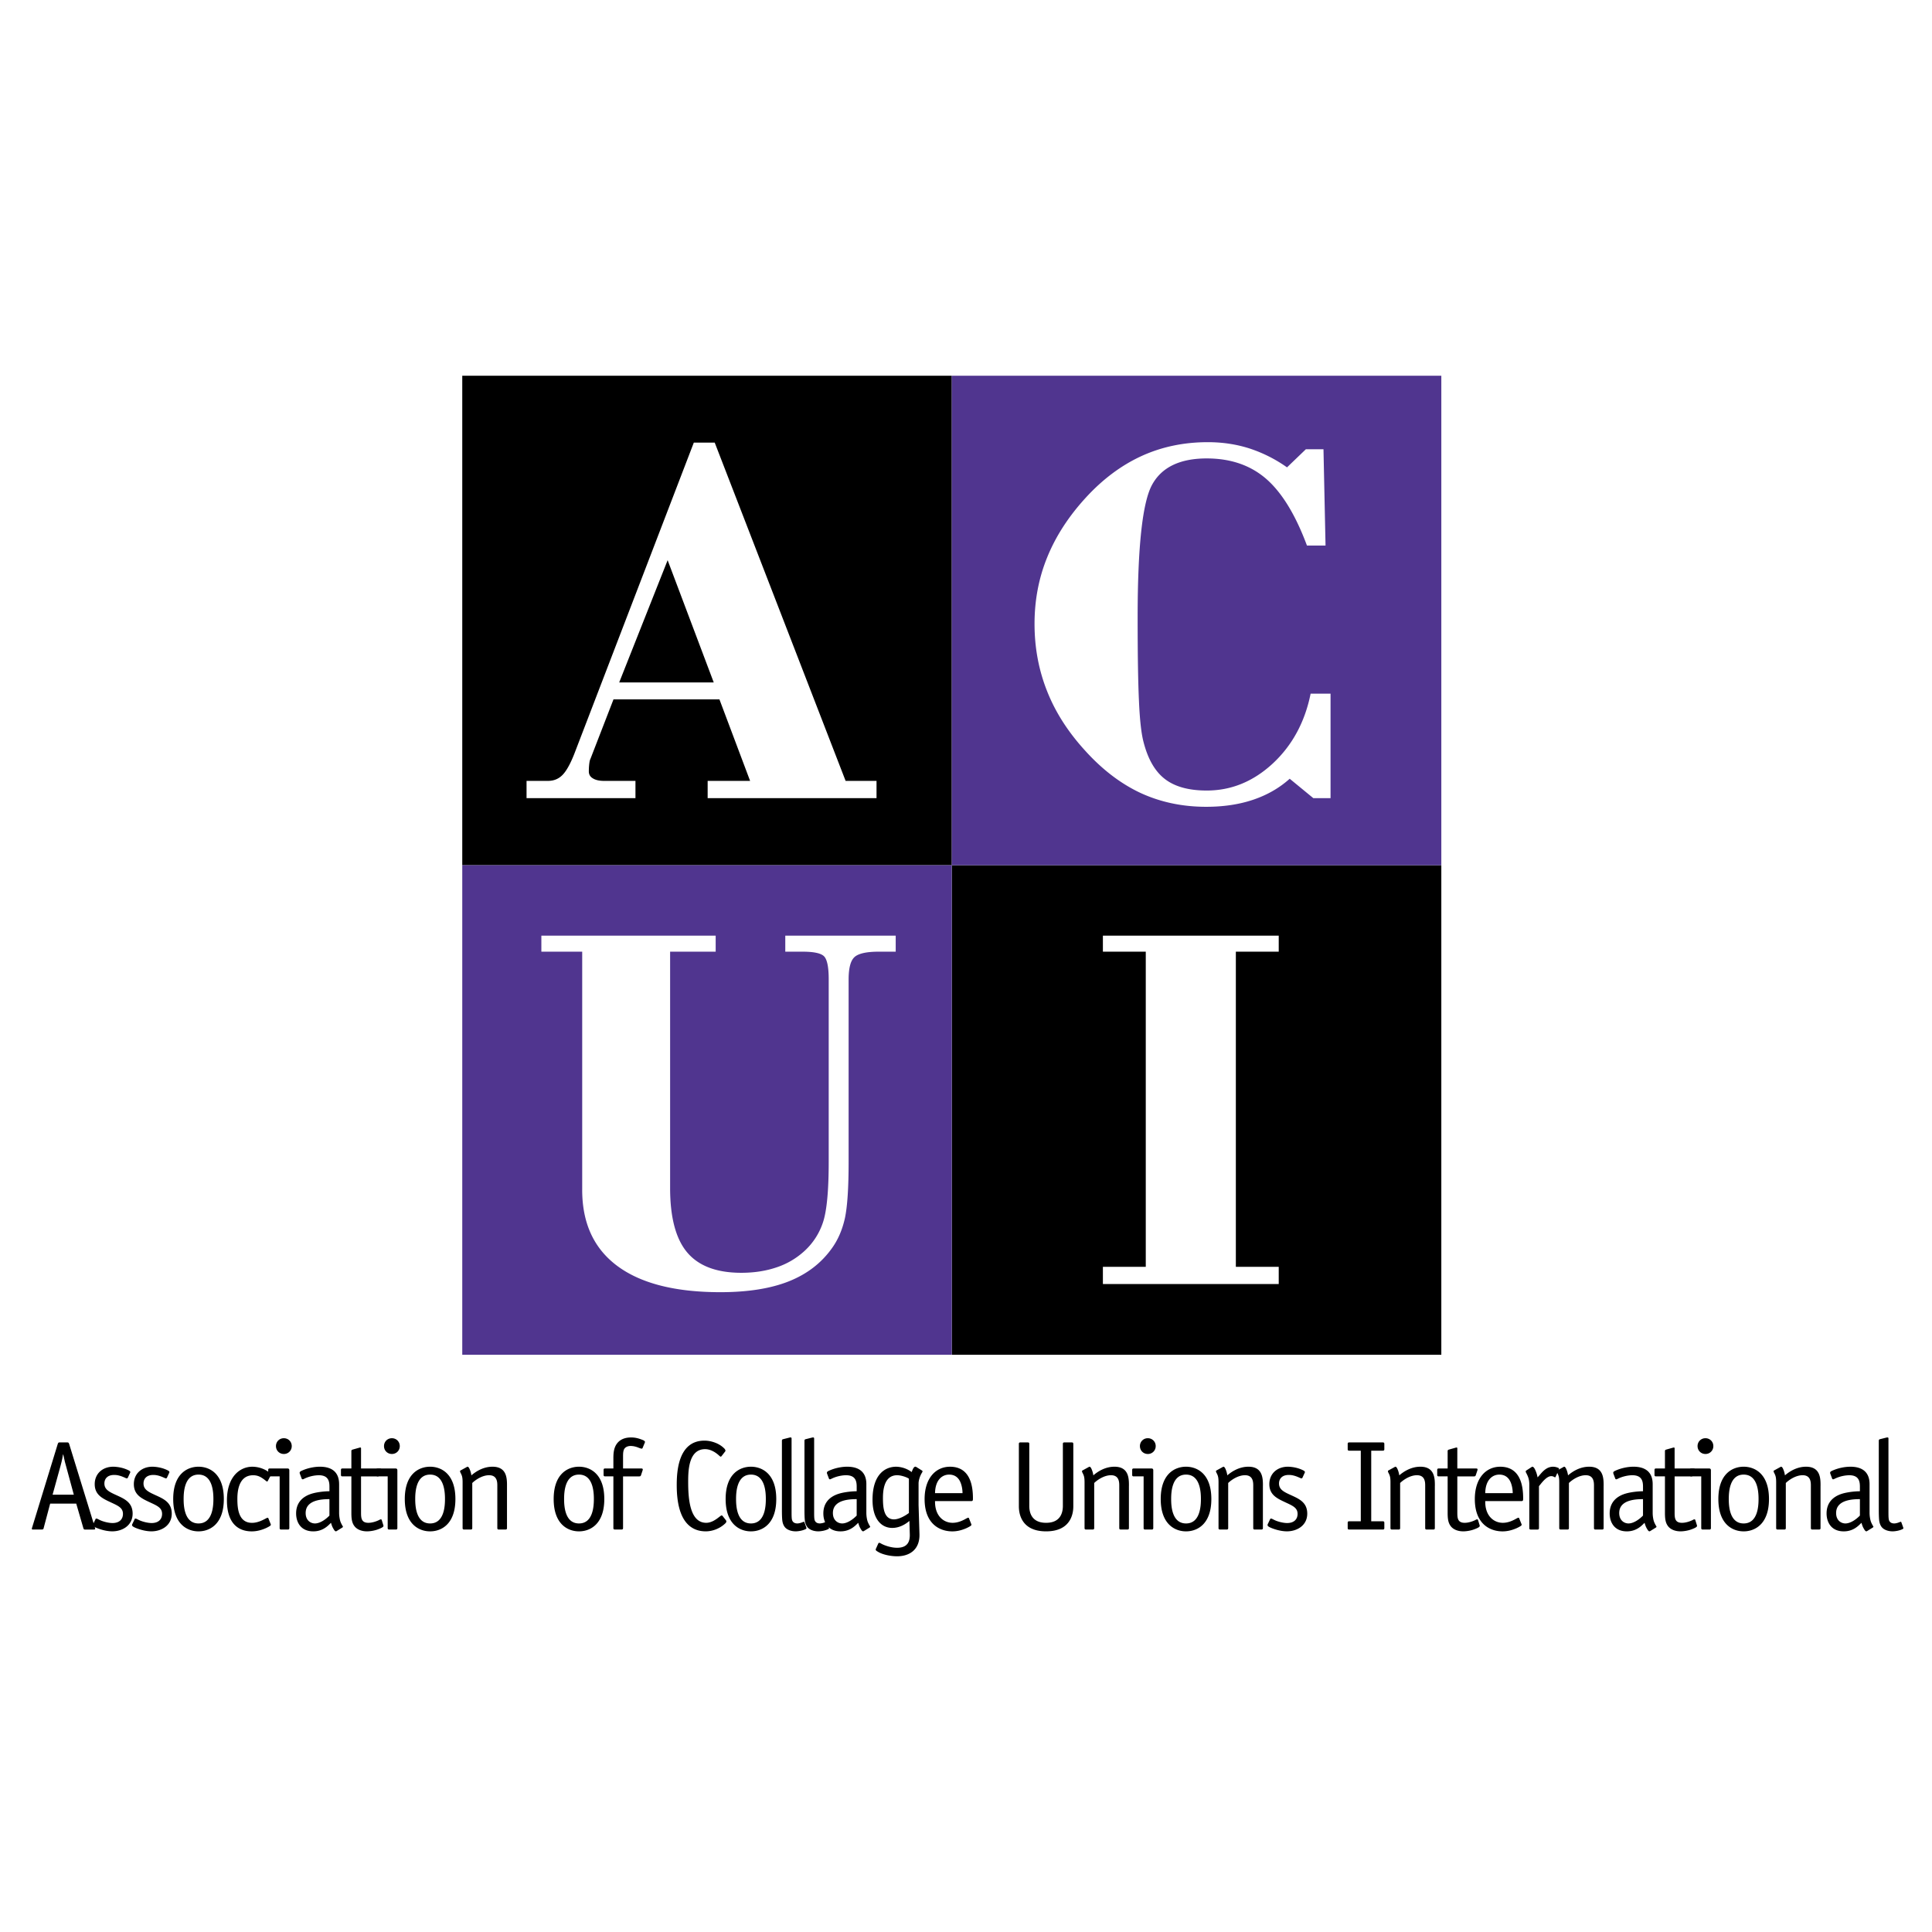
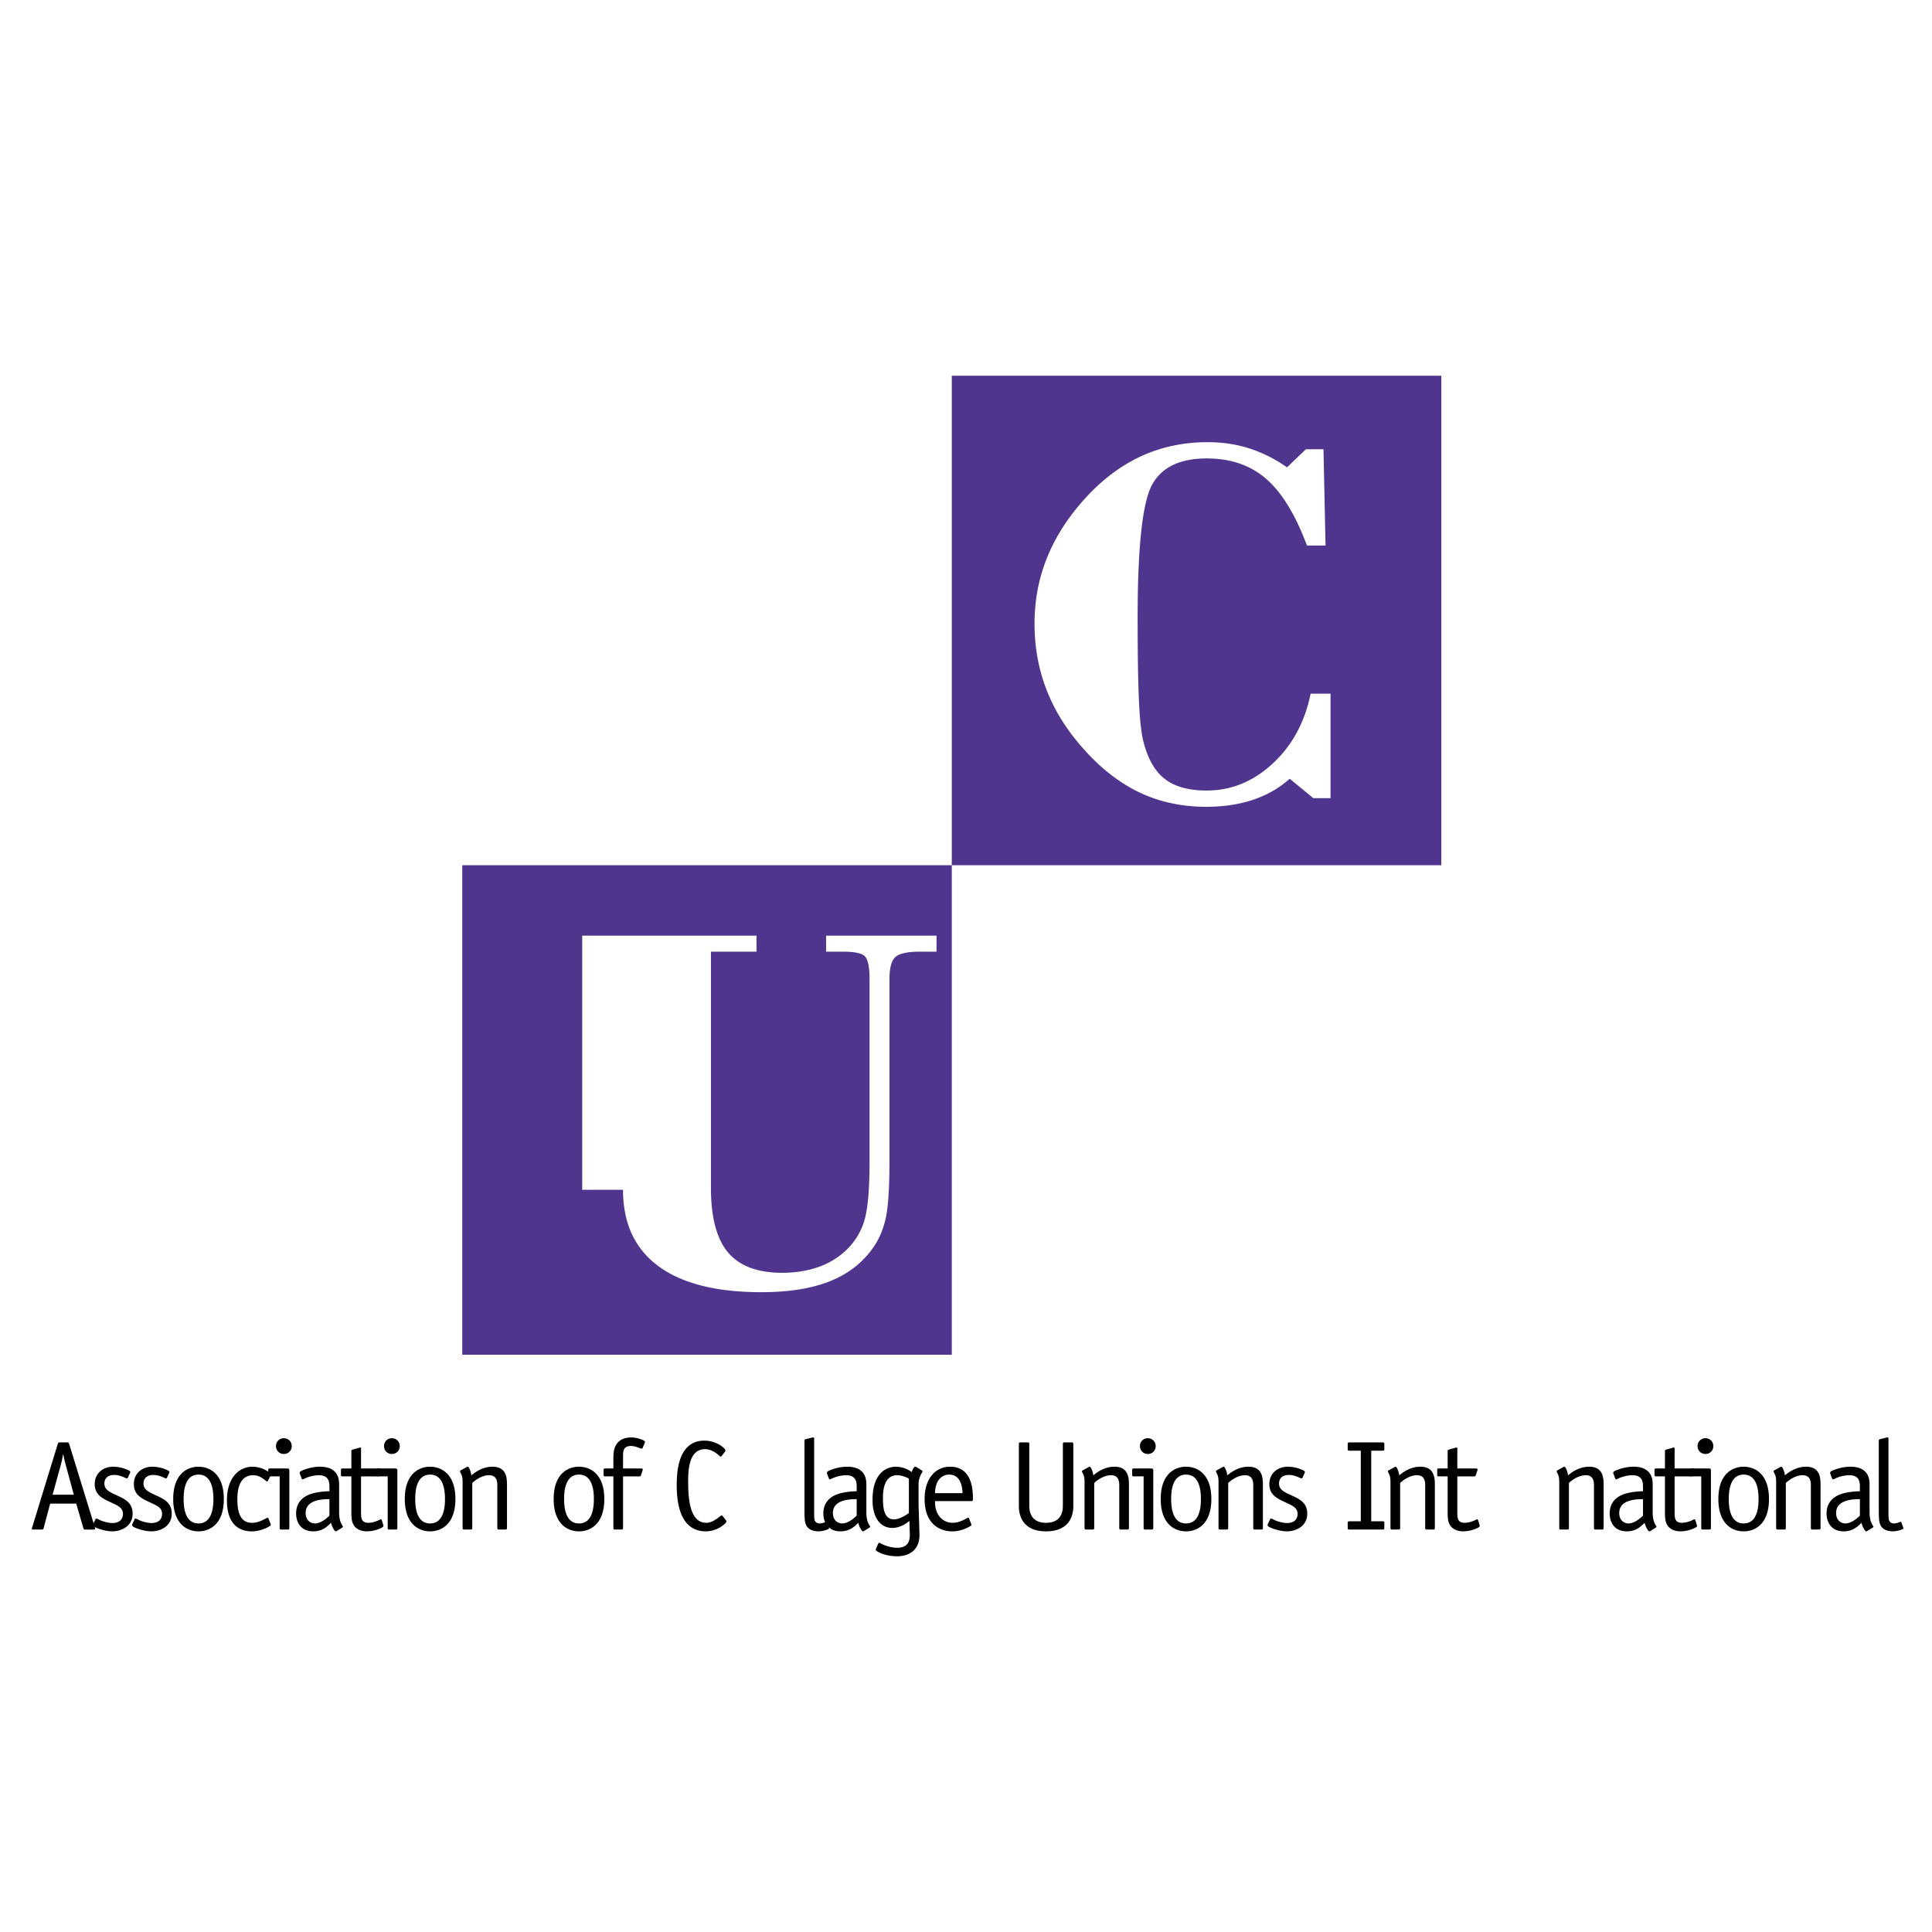
<svg xmlns="http://www.w3.org/2000/svg" width="2500" height="2500" viewBox="0 0 192.756 192.756">
  <path fill="#fff" d="M0 192.756h192.756V0H0v192.756z" />
-   <path d="M94.96 135.168h48.841V86.326H94.96v48.842zM46.12 86.326h48.84v-48.84H46.12v48.84z" />
  <path fill="#50358f" d="M46.12 135.168h48.84V86.326H46.12v48.842zM94.96 86.326h48.841v-48.84H94.96v48.84z" />
  <path d="M7.365 149.127H5.246l.774-2.805c.038-.127.19-.686.266-1.207h.026c.127.637.203.891.292 1.207l.761 2.805zm-2.36.887h2.601l.711 2.451c.038.152.114.139.178.139h.838c.064 0 .102 0 .127-.012.051-.039.038-.104.025-.141l-2.589-8.4c-.05-.152-.127-.141-.19-.141h-.75c-.076 0-.139-.012-.19.141l-2.576 8.4c-.051.152.025.152.114.152h.825c.216 0 .203-.062.228-.152l.648-2.437z" fill-rule="evenodd" clip-rule="evenodd" />
  <path d="M12.979 146.943c.025-.051.063-.127-.114-.229a3.363 3.363 0 0 0-.66-.254 3.947 3.947 0 0 0-.89-.127c-1.116 0-1.865.725-1.865 1.738 0 1.08.787 1.436 1.599 1.816.736.342 1.218.545 1.218 1.154 0 .545-.368.912-1.04.912-.394 0-.927-.139-1.244-.289-.189-.09-.267-.141-.343-.154h-.038c-.05 0-.062.027-.076.064l-.241.506c-.013.014-.013.053-.013.09 0 .102.178.178.216.203.305.152 1.041.408 1.713.408 1.015 0 2.031-.586 2.031-1.766 0-1.117-.812-1.473-1.586-1.828-.724-.33-1.231-.559-1.231-1.18 0-.457.292-.852.977-.852.317 0 .634.078 1.053.268.063.025.101.051.19.076.038 0 .089 0 .127-.088l.217-.468z" fill-rule="evenodd" clip-rule="evenodd" />
  <path d="M16.882 146.943c.025-.051.063-.127-.115-.229a3.315 3.315 0 0 0-.66-.254 3.93 3.93 0 0 0-.888-.127c-1.117 0-1.865.725-1.865 1.738 0 1.08.786 1.436 1.599 1.816.736.342 1.218.545 1.218 1.154 0 .545-.368.912-1.041.912-.394 0-.926-.139-1.244-.289-.19-.09-.266-.141-.342-.154h-.038c-.051 0-.063.027-.076.064l-.241.506c-.013.014-.013.053-.013.09 0 .102.178.178.215.203.305.152 1.041.408 1.714.408 1.015 0 2.03-.586 2.03-1.766 0-1.117-.812-1.473-1.586-1.828-.723-.33-1.231-.559-1.231-1.18 0-.457.292-.852.978-.852.317 0 .635.078 1.053.268.064.025.102.051.191.076.039 0 .089 0 .127-.088l.215-.468zM19.806 146.334c-1.091 0-2.525.686-2.525 3.225 0 2.537 1.434 3.225 2.525 3.225s2.525-.688 2.525-3.225c0-2.539-1.434-3.225-2.525-3.225zm0 .787c1.421 0 1.485 1.777 1.485 2.438s-.064 2.436-1.485 2.436-1.485-1.775-1.485-2.436.064-2.438 1.485-2.438zM27.02 147.184c.038-.062.064-.125-.203-.316a2.86 2.86 0 0 0-1.637-.533c-1.282 0-2.538 1.041-2.538 3.352 0 2.5 1.319 3.098 2.475 3.098.57 0 1.065-.166 1.433-.332.394-.189.47-.266.47-.316 0-.027 0-.053-.013-.076l-.228-.572c-.013-.051-.051-.062-.064-.062h-.025a.718.718 0 0 0-.151.062c-.419.229-.889.445-1.396.445-1.345 0-1.46-1.422-1.46-2.373 0-.559.038-2.375 1.574-2.375.481 0 .799.178 1.244.535.062.049.101.088.152.088.038 0 .051-.025.063-.051l.304-.574z" fill-rule="evenodd" clip-rule="evenodd" />
  <path d="M28.866 146.701c0-.062-.013-.189-.165-.189h-1.79c-.077 0-.152.014-.152.152v.482c0 .141.076.152.152.152h.99v5.152c0 .141.076.152.152.152h.66c.076 0 .153-.012.153-.152v-5.749zm-1.333-2.422c0 .443.343.785.787.785s.787-.342.787-.785c0-.445-.343-.787-.787-.787s-.787.342-.787.787zM33.833 148.072c0-1.129-.647-1.738-1.916-1.738-.571 0-1.218.141-1.738.367-.089.039-.28.115-.28.217 0 .039 0 .076.013.102l.19.508a.107.107 0 0 0 .103.064c.038 0 .089-.027.189-.076a3.49 3.49 0 0 1 1.409-.332c.964 0 1.066.611 1.066 1.143v.457h-.051c-.443 0-1.053.076-1.485.178-1.37.33-1.789 1.18-1.789 2.031 0 .889.47 1.791 1.713 1.791.914 0 1.421-.51 1.713-.803l.051-.049.013.037c.101.318.127.381.241.572.165.293.241.256.331.203l.533-.33c.038-.025.076-.053.076-.09 0-.025-.013-.051-.051-.102a3.174 3.174 0 0 1-.177-.355c-.089-.215-.153-.609-.153-.912v-2.883h-.001zm-.964 3.137l-.076.074c-.203.203-.8.711-1.371.711-.419 0-.926-.293-.926-1.039 0-.533.254-1.385 2.321-1.385h.051v1.639h.001zM36.021 147.299h1.675c.038 0 .127 0 .165-.115l.165-.494c.051-.164-.051-.178-.127-.178h-1.878v-1.953c0-.064.025-.178-.152-.127l-.673.189c-.127.037-.139.09-.139.152v1.738h-.889c-.076 0-.152.014-.152.152v.482c0 .141.076.152.152.152h.889v3.604c0 .596.037 1.066.368 1.436.291.318.748.445 1.193.445.279 0 .736-.062 1.104-.205.583-.217.558-.305.52-.42l-.152-.492c-.013-.027-.013-.078-.089-.078h-.026c-.038 0-.101.037-.177.078-.153.074-.597.266-1.041.266-.711 0-.736-.482-.736-1.029v-3.603z" fill-rule="evenodd" clip-rule="evenodd" />
  <path d="M39.645 146.701c0-.062-.013-.189-.166-.189H37.69c-.076 0-.152.014-.152.152v.482c0 .141.076.152.152.152h.99v5.152c0 .141.076.152.152.152h.66c.076 0 .153-.012.153-.152v-5.749zm-1.333-2.422c0 .443.343.785.787.785s.787-.342.787-.785c0-.445-.343-.787-.787-.787s-.787.342-.787.787zM42.912 146.334c-1.091 0-2.526.686-2.526 3.225 0 2.537 1.435 3.225 2.526 3.225 1.091 0 2.524-.688 2.524-3.225.001-2.539-1.433-3.225-2.524-3.225zm0 .787c1.421 0 1.484 1.777 1.484 2.438s-.063 2.436-1.484 2.436c-1.422 0-1.485-1.775-1.485-2.436s.063-2.438 1.485-2.438zM50.583 148.238c0-.711 0-1.904-1.447-1.904-.888 0-1.625.445-2.107.863a2.302 2.302 0 0 0-.203-.686c-.127-.24-.203-.178-.266-.139l-.597.328c-.025.014-.063.027-.063.078 0 .025 0 .076.063.189l.038.076c.089.191.153.344.153.85v4.557c0 .076.012.152.152.152h.66c.139 0 .152-.076.152-.152v-4.492c.368-.355 1.028-.775 1.675-.775.788 0 .825.648.825 1.029v4.238c0 .141.076.152.152.152h.66c.14 0 .153-.076.153-.152v-4.212zM57.766 146.334c-1.092 0-2.526.686-2.526 3.225 0 2.537 1.434 3.225 2.526 3.225 1.091 0 2.525-.688 2.525-3.225 0-2.539-1.435-3.225-2.525-3.225zm0 .787c1.421 0 1.484 1.777 1.484 2.438s-.063 2.436-1.484 2.436c-1.422 0-1.485-1.775-1.485-2.436s.063-2.438 1.485-2.438zM62.162 147.299h1.624c.039 0 .127 0 .166-.115l.164-.494c.051-.164-.05-.178-.126-.178h-1.828v-1.18c0-.268 0-.598.14-.801.101-.139.304-.266.621-.266.318 0 .622.102.8.178.229.088.267.088.304.088a.1.1 0 0 0 .089-.076l.216-.52c.025-.062.062-.152-.203-.266-.266-.102-.634-.254-1.167-.254-.813 0-1.219.342-1.434.646-.305.445-.331.965-.331 1.459v.99h-.824c-.076 0-.153.014-.153.152v.482c0 .141.077.152.153.152h.824v5.152c0 .076.013.152.153.152h.66c.076 0 .152-.012.152-.152v-5.149zM72.34 144.824a.114.114 0 0 0 .038-.09c0-.1-.114-.227-.165-.266-.495-.482-1.282-.736-1.929-.736-2.627 0-2.766 3.096-2.766 4.441 0 3.859 1.599 4.609 2.893 4.609.724 0 1.421-.307 1.891-.738.064-.051.165-.152.165-.24a.195.195 0 0 0-.051-.139l-.317-.408c-.013-.025-.064-.062-.101-.062-.026 0-.064.014-.242.152-.292.229-.761.584-1.294.584-1.637 0-1.802-2.4-1.802-4.049 0-.99-.013-3.299 1.688-3.299.444 0 .913.215 1.332.582.114.102.178.166.229.166.038 0 .062-.037.089-.064l.342-.443z" fill-rule="evenodd" clip-rule="evenodd" />
-   <path d="M74.922 146.334c-1.091 0-2.525.686-2.525 3.225 0 2.537 1.435 3.225 2.525 3.225s2.526-.688 2.526-3.225c0-2.539-1.435-3.225-2.526-3.225zm0 .787c1.421 0 1.485 1.777 1.485 2.438s-.064 2.436-1.485 2.436-1.485-1.775-1.485-2.436.064-2.438 1.485-2.438zM80.27 151.906c0-.014-.025-.078-.05-.078a.64.64 0 0 0-.178.053c-.089.037-.305.113-.495.113s-.457-.062-.533-.381c-.038-.178-.038-.457-.038-.811v-7.223c0-.062.013-.164-.089-.164-.025 0-.063 0-.114.012l-.66.166c-.051.012-.101.051-.101.15v6.969c0 .076 0 .773.05 1.066.051.303.178.545.343.686.241.217.634.318.977.318.279 0 .724-.076 1.015-.23.038-.025.089-.051.051-.152l-.178-.494z" fill-rule="evenodd" clip-rule="evenodd" />
  <path d="M82.521 151.906c0-.014-.024-.078-.05-.078a.63.63 0 0 0-.178.053 1.447 1.447 0 0 1-.495.113c-.191 0-.457-.062-.533-.381-.038-.178-.038-.457-.038-.811v-7.223c0-.062.013-.164-.089-.164-.025 0-.063 0-.114.012l-.66.166c-.051.012-.102.051-.102.15v6.969c0 .076 0 .773.051 1.066.051.303.178.545.343.686.241.217.634.318.977.318.279 0 .723-.076 1.015-.23.038-.025.089-.051.051-.152l-.178-.494z" fill-rule="evenodd" clip-rule="evenodd" />
  <path d="M86.437 148.072c0-1.129-.646-1.738-1.916-1.738-.572 0-1.219.141-1.739.367-.089.039-.279.115-.279.217 0 .039 0 .076.012.102l.191.508a.105.105 0 0 0 .101.064c.038 0 .089-.027.19-.076.42-.205.978-.332 1.409-.332.965 0 1.066.611 1.066 1.143v.457h-.05c-.445 0-1.054.076-1.485.178-1.372.33-1.791 1.18-1.791 2.031 0 .889.47 1.791 1.713 1.791.914 0 1.422-.51 1.714-.803l.051-.049.012.037c.102.318.127.381.241.572.165.293.242.256.33.203l.533-.33c.038-.025.076-.053.076-.09 0-.025-.012-.051-.05-.102a3.016 3.016 0 0 1-.178-.355c-.089-.215-.152-.609-.152-.912v-2.883h.001zm-.965 3.137l-.076.074c-.203.203-.8.711-1.37.711-.419 0-.927-.293-.927-1.039 0-.533.254-1.385 2.323-1.385h.05v1.639zM91.646 148.01c0-.355.152-.773.33-1.066.038-.062.063-.102.063-.139v-.014c0-.025-.013-.051-.051-.076l-.571-.355c-.228-.139-.368.266-.457.508l-.088-.062a2.693 2.693 0 0 0-1.46-.471c-1.079 0-2.36.736-2.36 3.301 0 1.979.926 2.805 1.967 2.805.749 0 1.358-.395 1.713-.699l.038 1.311c.025.66-.152 1.369-1.269 1.369-.635 0-1.282-.254-1.523-.381-.165-.088-.19-.113-.266-.113-.064.012-.077.051-.089.076l-.216.482c-.013.037-.038.062-.038.113 0 .115.178.189.279.254.419.242 1.18.418 1.853.418 1.269 0 2.285-.684 2.234-2.232l-.089-2.883v-2.146zm-.965 2.945l-.089.062c-.101.076-.812.57-1.396.57-.99 0-1.104-1.117-1.104-2.105 0-.646.051-2.299 1.422-2.299.355 0 .875.166 1.104.305l.063.039v3.428zM96.677 151.486c-.013-.051-.051-.062-.064-.062h-.025a.756.756 0 0 0-.153.062c-.418.242-.875.445-1.395.445-.852 0-1.752-.635-1.752-2.107v-.062h3.642c.089 0 .14-.039.14-.217v-.062c0-2.602-1.218-3.148-2.284-3.148-1.447 0-2.538 1.168-2.538 3.225 0 2.5 1.522 3.225 2.766 3.225.571 0 1.066-.166 1.434-.332.394-.189.47-.266.47-.316 0-.027 0-.053-.013-.076l-.228-.575zm-3.389-2.511c.026-1.359.737-1.854 1.409-1.854.419 0 .876.166 1.129.773.204.484.204.99.204 1.08h-2.742v.001zM107.083 144.062c0-.076-.013-.152-.152-.152h-.736c-.14 0-.152.076-.152.152v6.18c0 .533-.139 1.689-1.674 1.689-1.536 0-1.677-1.156-1.677-1.689v-6.18c0-.076-.012-.152-.151-.152h-.736c-.14 0-.152.076-.152.152v6.205c0 .408.025 2.516 2.717 2.516 2.689 0 2.715-2.107 2.715-2.516v-6.205h-.002zM112.635 148.238c0-.711 0-1.904-1.447-1.904-.889 0-1.625.445-2.106.863a2.362 2.362 0 0 0-.203-.686c-.127-.24-.203-.178-.266-.139l-.598.328c-.025.014-.062.027-.062.078 0 .025 0 .076.062.189l.038.076c.089.191.153.344.153.85v4.557c0 .076.012.152.152.152h.659c.139 0 .152-.076.152-.152v-4.492c.368-.355 1.028-.775 1.675-.775.787 0 .825.648.825 1.029v4.238c0 .141.076.152.151.152h.66c.141 0 .153-.076.153-.152v-4.212h.002zM115.063 146.701c0-.062-.012-.189-.165-.189h-1.788c-.078 0-.152.014-.152.152v.482c0 .141.074.152.152.152h.989v5.152c0 .141.076.152.152.152h.66c.075 0 .151-.012.151-.152v-5.749h.001zm-1.332-2.422c0 .443.342.785.786.785a.774.774 0 0 0 .787-.785.774.774 0 0 0-.787-.787.774.774 0 0 0-.786.787zM118.332 146.334c-1.093 0-2.526.686-2.526 3.225 0 2.537 1.434 3.225 2.526 3.225 1.091 0 2.524-.688 2.524-3.225 0-2.539-1.433-3.225-2.524-3.225zm0 .787c1.421 0 1.483 1.777 1.483 2.438s-.062 2.436-1.483 2.436c-1.423 0-1.485-1.775-1.485-2.436s.062-2.438 1.485-2.438zM126.002 148.238c0-.711 0-1.904-1.446-1.904-.889 0-1.625.445-2.107.863a2.362 2.362 0 0 0-.203-.686c-.127-.24-.202-.178-.267-.139l-.596.328c-.026.014-.064.027-.064.078 0 .025 0 .076.064.189l.038.076c.089.191.152.344.152.85v4.557c0 .076.013.152.152.152h.659c.14 0 .153-.076.153-.152v-4.492c.367-.355 1.027-.775 1.675-.775.786 0 .825.648.825 1.029v4.238c0 .141.076.152.151.152h.66c.14 0 .152-.076.152-.152v-4.212h.002zM130.17 146.943c.024-.051.063-.127-.114-.229a3.339 3.339 0 0 0-.66-.254 3.938 3.938 0 0 0-.888-.127c-1.117 0-1.866.725-1.866 1.738 0 1.08.787 1.436 1.6 1.816.735.342 1.218.545 1.218 1.154 0 .545-.368.912-1.04.912-.394 0-.928-.139-1.244-.289-.19-.09-.266-.141-.342-.154h-.038c-.052 0-.064.027-.077.064l-.241.506c-.012.014-.012.053-.012.09 0 .102.177.178.215.203.305.152 1.041.408 1.714.408 1.016 0 2.03-.586 2.03-1.766 0-1.117-.812-1.473-1.586-1.828-.725-.33-1.231-.559-1.231-1.18 0-.457.292-.852.978-.852.317 0 .634.078 1.053.268.064.025.103.051.19.076.039 0 .089 0 .127-.088l.214-.468zM136.807 151.779v-7.045h1.155c.14 0 .153-.076.153-.15v-.521c0-.076-.014-.152-.153-.152h-3.35c-.141 0-.152.076-.152.152v.521c0 .074.012.15.152.15h1.154v7.045h-1.154c-.076 0-.152.012-.152.152v.52c0 .141.076.152.152.152h3.35c.14 0 .153-.076.153-.152v-.52c0-.076-.014-.152-.153-.152h-1.155zM143.157 148.238c0-.711 0-1.904-1.445-1.904-.889 0-1.625.445-2.107.863a2.332 2.332 0 0 0-.203-.686c-.127-.24-.202-.178-.267-.139l-.597.328c-.025.014-.062.027-.062.078 0 .025 0 .076.062.189l.039.076c.089.191.151.344.151.85v4.557c0 .076.014.152.153.152h.66c.139 0 .151-.076.151-.152v-4.492c.368-.355 1.028-.775 1.675-.775.787 0 .825.648.825 1.029v4.238c0 .141.076.152.152.152h.66c.14 0 .151-.076.151-.152v-4.212h.002zM145.397 147.299h1.675c.038 0 .127 0 .166-.115l.165-.494c.051-.164-.052-.178-.127-.178h-1.879v-1.953c0-.064.025-.178-.152-.127l-.672.189c-.127.037-.141.09-.141.152v1.738h-.888c-.077 0-.153.014-.153.152v.482c0 .141.076.152.153.152h.888v3.604c0 .596.038 1.066.368 1.436.292.318.749.445 1.193.445.278 0 .735-.062 1.104-.205.584-.217.558-.305.521-.42l-.152-.492c-.012-.027-.012-.078-.089-.078h-.025c-.038 0-.102.037-.178.078-.152.074-.597.266-1.04.266-.711 0-.736-.482-.736-1.029v-3.603h-.001z" fill-rule="evenodd" clip-rule="evenodd" />
-   <path d="M151.57 151.486c-.013-.051-.051-.062-.063-.062h-.025c-.051.012-.101.037-.152.062-.418.242-.875.445-1.396.445-.851 0-1.752-.635-1.752-2.107v-.062h3.643c.089 0 .14-.039.14-.217v-.062c0-2.602-1.218-3.148-2.284-3.148-1.446 0-2.538 1.168-2.538 3.225 0 2.5 1.523 3.225 2.767 3.225.571 0 1.066-.166 1.435-.332.393-.189.469-.266.469-.316 0-.027 0-.053-.013-.076l-.231-.575zm-3.388-2.511c.026-1.359.737-1.854 1.409-1.854.419 0 .876.166 1.13.773.203.484.203.99.203 1.08h-2.742v.001zM153.403 147.4a2.854 2.854 0 0 0-.291-.863c-.038-.062-.114-.189-.216-.203h-.026c-.025 0-.037.025-.088.051l-.508.33c-.039.025-.051.051-.051.102 0 .064.025.088.051.141l.088.178c.127.266.217.545.217.963v4.354c0 .076.013.152.151.152h.66c.14 0 .153-.076.153-.152v-4.176l.203-.254c.24-.291.634-.748 1.027-.748.076 0 .152.014.229.051.089.037.102.064.14.064s.063-.039.076-.078l.304-.697c.026-.051.064-.127-.089-.178a1.284 1.284 0 0 0-.481-.102c-.66 0-1.066.508-1.37.863l-.179.202z" fill-rule="evenodd" clip-rule="evenodd" />
  <path d="M159.996 148.238c0-.711 0-1.904-1.446-1.904-.889 0-1.625.445-2.107.863a2.36 2.36 0 0 0-.202-.686c-.127-.24-.204-.178-.268-.139l-.596.328c-.026.014-.063.027-.063.078 0 .025 0 .076.063.189l.038.076c.089.191.151.344.151.85v4.557c0 .076.014.152.153.152h.659c.14 0 .153-.076.153-.152v-4.492c.367-.355 1.027-.775 1.675-.775.786 0 .825.648.825 1.029v4.238c0 .141.075.152.151.152h.66c.14 0 .152-.076.152-.152v-4.212h.002zM164.888 148.072c0-1.129-.646-1.738-1.916-1.738-.572 0-1.219.141-1.739.367-.089.039-.278.115-.278.217 0 .039 0 .076.012.102l.191.508a.104.104 0 0 0 .101.064c.038 0 .089-.027.19-.076.42-.205.978-.332 1.408-.332.965 0 1.066.611 1.066 1.143v.457h-.05c-.445 0-1.054.076-1.485.178-1.371.33-1.79 1.18-1.79 2.031 0 .889.47 1.791 1.713 1.791.914 0 1.422-.51 1.714-.803l.051-.049.013.037c.102.318.127.381.241.572.165.293.241.256.33.203l.532-.33c.038-.025.076-.053.076-.09 0-.025-.012-.051-.05-.102a3.016 3.016 0 0 1-.178-.355c-.09-.215-.152-.609-.152-.912v-2.883zm-.965 3.137l-.076.074c-.203.203-.8.711-1.37.711-.419 0-.927-.293-.927-1.039 0-.533.254-1.385 2.323-1.385h.05v1.639zM167.076 147.299h1.675c.038 0 .127 0 .165-.115l.166-.494c.05-.164-.052-.178-.128-.178h-1.878v-1.953c0-.064.025-.178-.152-.127l-.672.189c-.127.037-.14.09-.14.152v1.738h-.89c-.076 0-.152.014-.152.152v.482c0 .141.076.152.152.152h.89v3.604c0 .596.037 1.066.367 1.436.292.318.749.445 1.193.445.279 0 .736-.062 1.104-.205.584-.217.559-.305.521-.42l-.152-.492c-.013-.027-.013-.078-.089-.078h-.025c-.037 0-.102.037-.178.078-.152.074-.596.266-1.041.266-.71 0-.735-.482-.735-1.029v-3.603h-.001z" fill-rule="evenodd" clip-rule="evenodd" />
  <path d="M170.699 146.701c0-.062-.014-.189-.165-.189h-1.79c-.076 0-.152.014-.152.152v.482c0 .141.076.152.152.152h.989v5.152c0 .141.076.152.153.152h.659c.077 0 .153-.012.153-.152v-5.749h.001zm-1.333-2.422c0 .443.343.785.787.785a.774.774 0 0 0 .786-.785.774.774 0 0 0-.786-.787.775.775 0 0 0-.787.787zM173.966 146.334c-1.091 0-2.525.686-2.525 3.225 0 2.537 1.435 3.225 2.525 3.225s2.525-.688 2.525-3.225c0-2.539-1.434-3.225-2.525-3.225zm0 .787c1.422 0 1.485 1.777 1.485 2.438s-.063 2.436-1.485 2.436c-1.421 0-1.485-1.775-1.485-2.436s.064-2.438 1.485-2.438zM181.637 148.238c0-.711 0-1.904-1.447-1.904-.888 0-1.624.445-2.106.863a2.39 2.39 0 0 0-.202-.686c-.127-.24-.204-.178-.268-.139l-.596.328c-.026.014-.063.027-.063.078 0 .025 0 .076.063.189l.038.076c.089.191.152.344.152.85v4.557c0 .076.012.152.151.152h.66c.14 0 .152-.076.152-.152v-4.492c.368-.355 1.028-.775 1.676-.775.786 0 .824.648.824 1.029v4.238c0 .141.077.152.153.152h.659c.14 0 .152-.076.152-.152v-4.212h.002zM186.527 148.072c0-1.129-.646-1.738-1.915-1.738a4.58 4.58 0 0 0-1.738.367c-.09.039-.28.115-.28.217 0 .039 0 .076.013.102l.19.508a.107.107 0 0 0 .103.064c.037 0 .088-.027.189-.076a3.485 3.485 0 0 1 1.408-.332c.965 0 1.066.611 1.066 1.143v.457h-.051a7.28 7.28 0 0 0-1.485.178c-1.37.33-1.789 1.18-1.789 2.031 0 .889.47 1.791 1.714 1.791.914 0 1.42-.51 1.713-.803l.051-.049.013.037c.102.318.127.381.241.572.165.293.241.256.33.203l.533-.33c.038-.025.076-.053.076-.09 0-.025-.014-.051-.052-.102a3.174 3.174 0 0 1-.177-.355c-.089-.215-.153-.609-.153-.912v-2.883zm-.964 3.137l-.076.074c-.202.203-.8.711-1.371.711-.419 0-.926-.293-.926-1.039 0-.533.253-1.385 2.322-1.385h.051v1.639zM189.707 151.906c0-.014-.026-.078-.052-.078a.67.67 0 0 0-.178.053c-.089.037-.304.113-.494.113s-.458-.062-.533-.381c-.039-.178-.039-.457-.039-.811v-7.223c0-.062.014-.164-.089-.164-.024 0-.062 0-.113.012l-.66.166c-.05.012-.102.051-.102.15v6.969c0 .076 0 .773.052 1.066.05.303.177.545.342.686.241.217.635.318.977.318.28 0 .725-.076 1.017-.23.038-.025.088-.051.05-.152l-.178-.494z" fill-rule="evenodd" clip-rule="evenodd" />
-   <path d="M61.778 68.085h9.431L66.61 55.891l-4.832 12.194zm-9.244 11.544v-1.72h2.14c.579 0 1.052-.195 1.435-.58.384-.383.776-1.078 1.177-2.086L69.222 44.16h2.086l13.059 33.749h3.084v1.72H70.603v-1.72h4.235l-3.059-8.13H61.208l-2.3 5.938c-.053.098-.089.258-.116.481a6.196 6.196 0 0 0-.044.767c0 .303.133.535.41.695.267.169.642.25 1.132.25h3.11v1.72H52.534v-.001zM132.749 69.209v10.42h-1.721l-2.354-1.934c-1.034.927-2.246 1.622-3.646 2.095-1.398.472-2.959.704-4.688.704-2.38 0-4.564-.464-6.552-1.382-1.979-.927-3.824-2.335-5.536-4.234-1.686-1.845-2.951-3.815-3.779-5.91-.839-2.104-1.257-4.341-1.257-6.73 0-2.345.418-4.564 1.266-6.641.847-2.086 2.121-4.056 3.824-5.919 1.702-1.863 3.565-3.253 5.589-4.181 2.014-.918 4.216-1.381 6.605-1.381 1.462 0 2.844.205 4.154.624a14.002 14.002 0 0 1 3.752 1.889l1.882-1.809h1.756l.205 9.609h-1.854c-1.149-3.084-2.505-5.295-4.074-6.659-1.568-1.355-3.538-2.032-5.928-2.032-2.674 0-4.501.882-5.455 2.639-.954 1.756-1.435 6.168-1.435 13.237 0 3.726.044 6.507.133 8.352.08 1.846.231 3.183.437 3.994.438 1.747 1.15 2.995 2.148 3.762.99.766 2.38 1.15 4.172 1.15 2.46 0 4.653-.901 6.598-2.702 1.934-1.8 3.199-4.127 3.77-6.961h1.988zM58.086 118.705V94.949h-4.074v-1.596h17.391v1.596h-4.546v23.579c0 2.941.571 5.09 1.712 6.436s2.933 2.023 5.393 2.023c1.301 0 2.487-.188 3.547-.553a7.681 7.681 0 0 0 2.773-1.641 6.71 6.71 0 0 0 1.845-2.896c.365-1.133.553-3.129.553-5.98V97.693c0-1.184-.152-1.942-.446-2.263-.294-.321-1.016-.481-2.166-.481h-1.72v-1.596h11.017v1.596h-1.694c-1.239 0-2.05.188-2.433.553-.383.365-.571 1.105-.571 2.236v18.178c0 2.611-.125 4.49-.374 5.641-.259 1.15-.687 2.141-1.292 2.979-1.052 1.48-2.479 2.576-4.288 3.299-1.81.721-4.092 1.086-6.837 1.086-4.511 0-7.934-.873-10.278-2.611-2.345-1.74-3.512-4.271-3.512-7.605zM110.036 128.109v-1.72h4.278v-31.44h-4.278v-1.596h17.543v1.596h-4.278v31.44h4.278v1.72h-17.543z" fill-rule="evenodd" clip-rule="evenodd" fill="#fff" />
+   <path d="M61.778 68.085h9.431L66.61 55.891l-4.832 12.194zm-9.244 11.544v-1.72h2.14c.579 0 1.052-.195 1.435-.58.384-.383.776-1.078 1.177-2.086L69.222 44.16h2.086l13.059 33.749h3.084v1.72H70.603v-1.72h4.235l-3.059-8.13H61.208l-2.3 5.938c-.053.098-.089.258-.116.481a6.196 6.196 0 0 0-.044.767c0 .303.133.535.41.695.267.169.642.25 1.132.25h3.11v1.72H52.534v-.001zM132.749 69.209v10.42h-1.721l-2.354-1.934c-1.034.927-2.246 1.622-3.646 2.095-1.398.472-2.959.704-4.688.704-2.38 0-4.564-.464-6.552-1.382-1.979-.927-3.824-2.335-5.536-4.234-1.686-1.845-2.951-3.815-3.779-5.91-.839-2.104-1.257-4.341-1.257-6.73 0-2.345.418-4.564 1.266-6.641.847-2.086 2.121-4.056 3.824-5.919 1.702-1.863 3.565-3.253 5.589-4.181 2.014-.918 4.216-1.381 6.605-1.381 1.462 0 2.844.205 4.154.624a14.002 14.002 0 0 1 3.752 1.889l1.882-1.809h1.756l.205 9.609h-1.854c-1.149-3.084-2.505-5.295-4.074-6.659-1.568-1.355-3.538-2.032-5.928-2.032-2.674 0-4.501.882-5.455 2.639-.954 1.756-1.435 6.168-1.435 13.237 0 3.726.044 6.507.133 8.352.08 1.846.231 3.183.437 3.994.438 1.747 1.15 2.995 2.148 3.762.99.766 2.38 1.15 4.172 1.15 2.46 0 4.653-.901 6.598-2.702 1.934-1.8 3.199-4.127 3.77-6.961h1.988zM58.086 118.705V94.949v-1.596h17.391v1.596h-4.546v23.579c0 2.941.571 5.09 1.712 6.436s2.933 2.023 5.393 2.023c1.301 0 2.487-.188 3.547-.553a7.681 7.681 0 0 0 2.773-1.641 6.71 6.71 0 0 0 1.845-2.896c.365-1.133.553-3.129.553-5.98V97.693c0-1.184-.152-1.942-.446-2.263-.294-.321-1.016-.481-2.166-.481h-1.72v-1.596h11.017v1.596h-1.694c-1.239 0-2.05.188-2.433.553-.383.365-.571 1.105-.571 2.236v18.178c0 2.611-.125 4.49-.374 5.641-.259 1.15-.687 2.141-1.292 2.979-1.052 1.48-2.479 2.576-4.288 3.299-1.81.721-4.092 1.086-6.837 1.086-4.511 0-7.934-.873-10.278-2.611-2.345-1.74-3.512-4.271-3.512-7.605zM110.036 128.109v-1.72h4.278v-31.44h-4.278v-1.596h17.543v1.596h-4.278v31.44h4.278v1.72h-17.543z" fill-rule="evenodd" clip-rule="evenodd" fill="#fff" />
</svg>